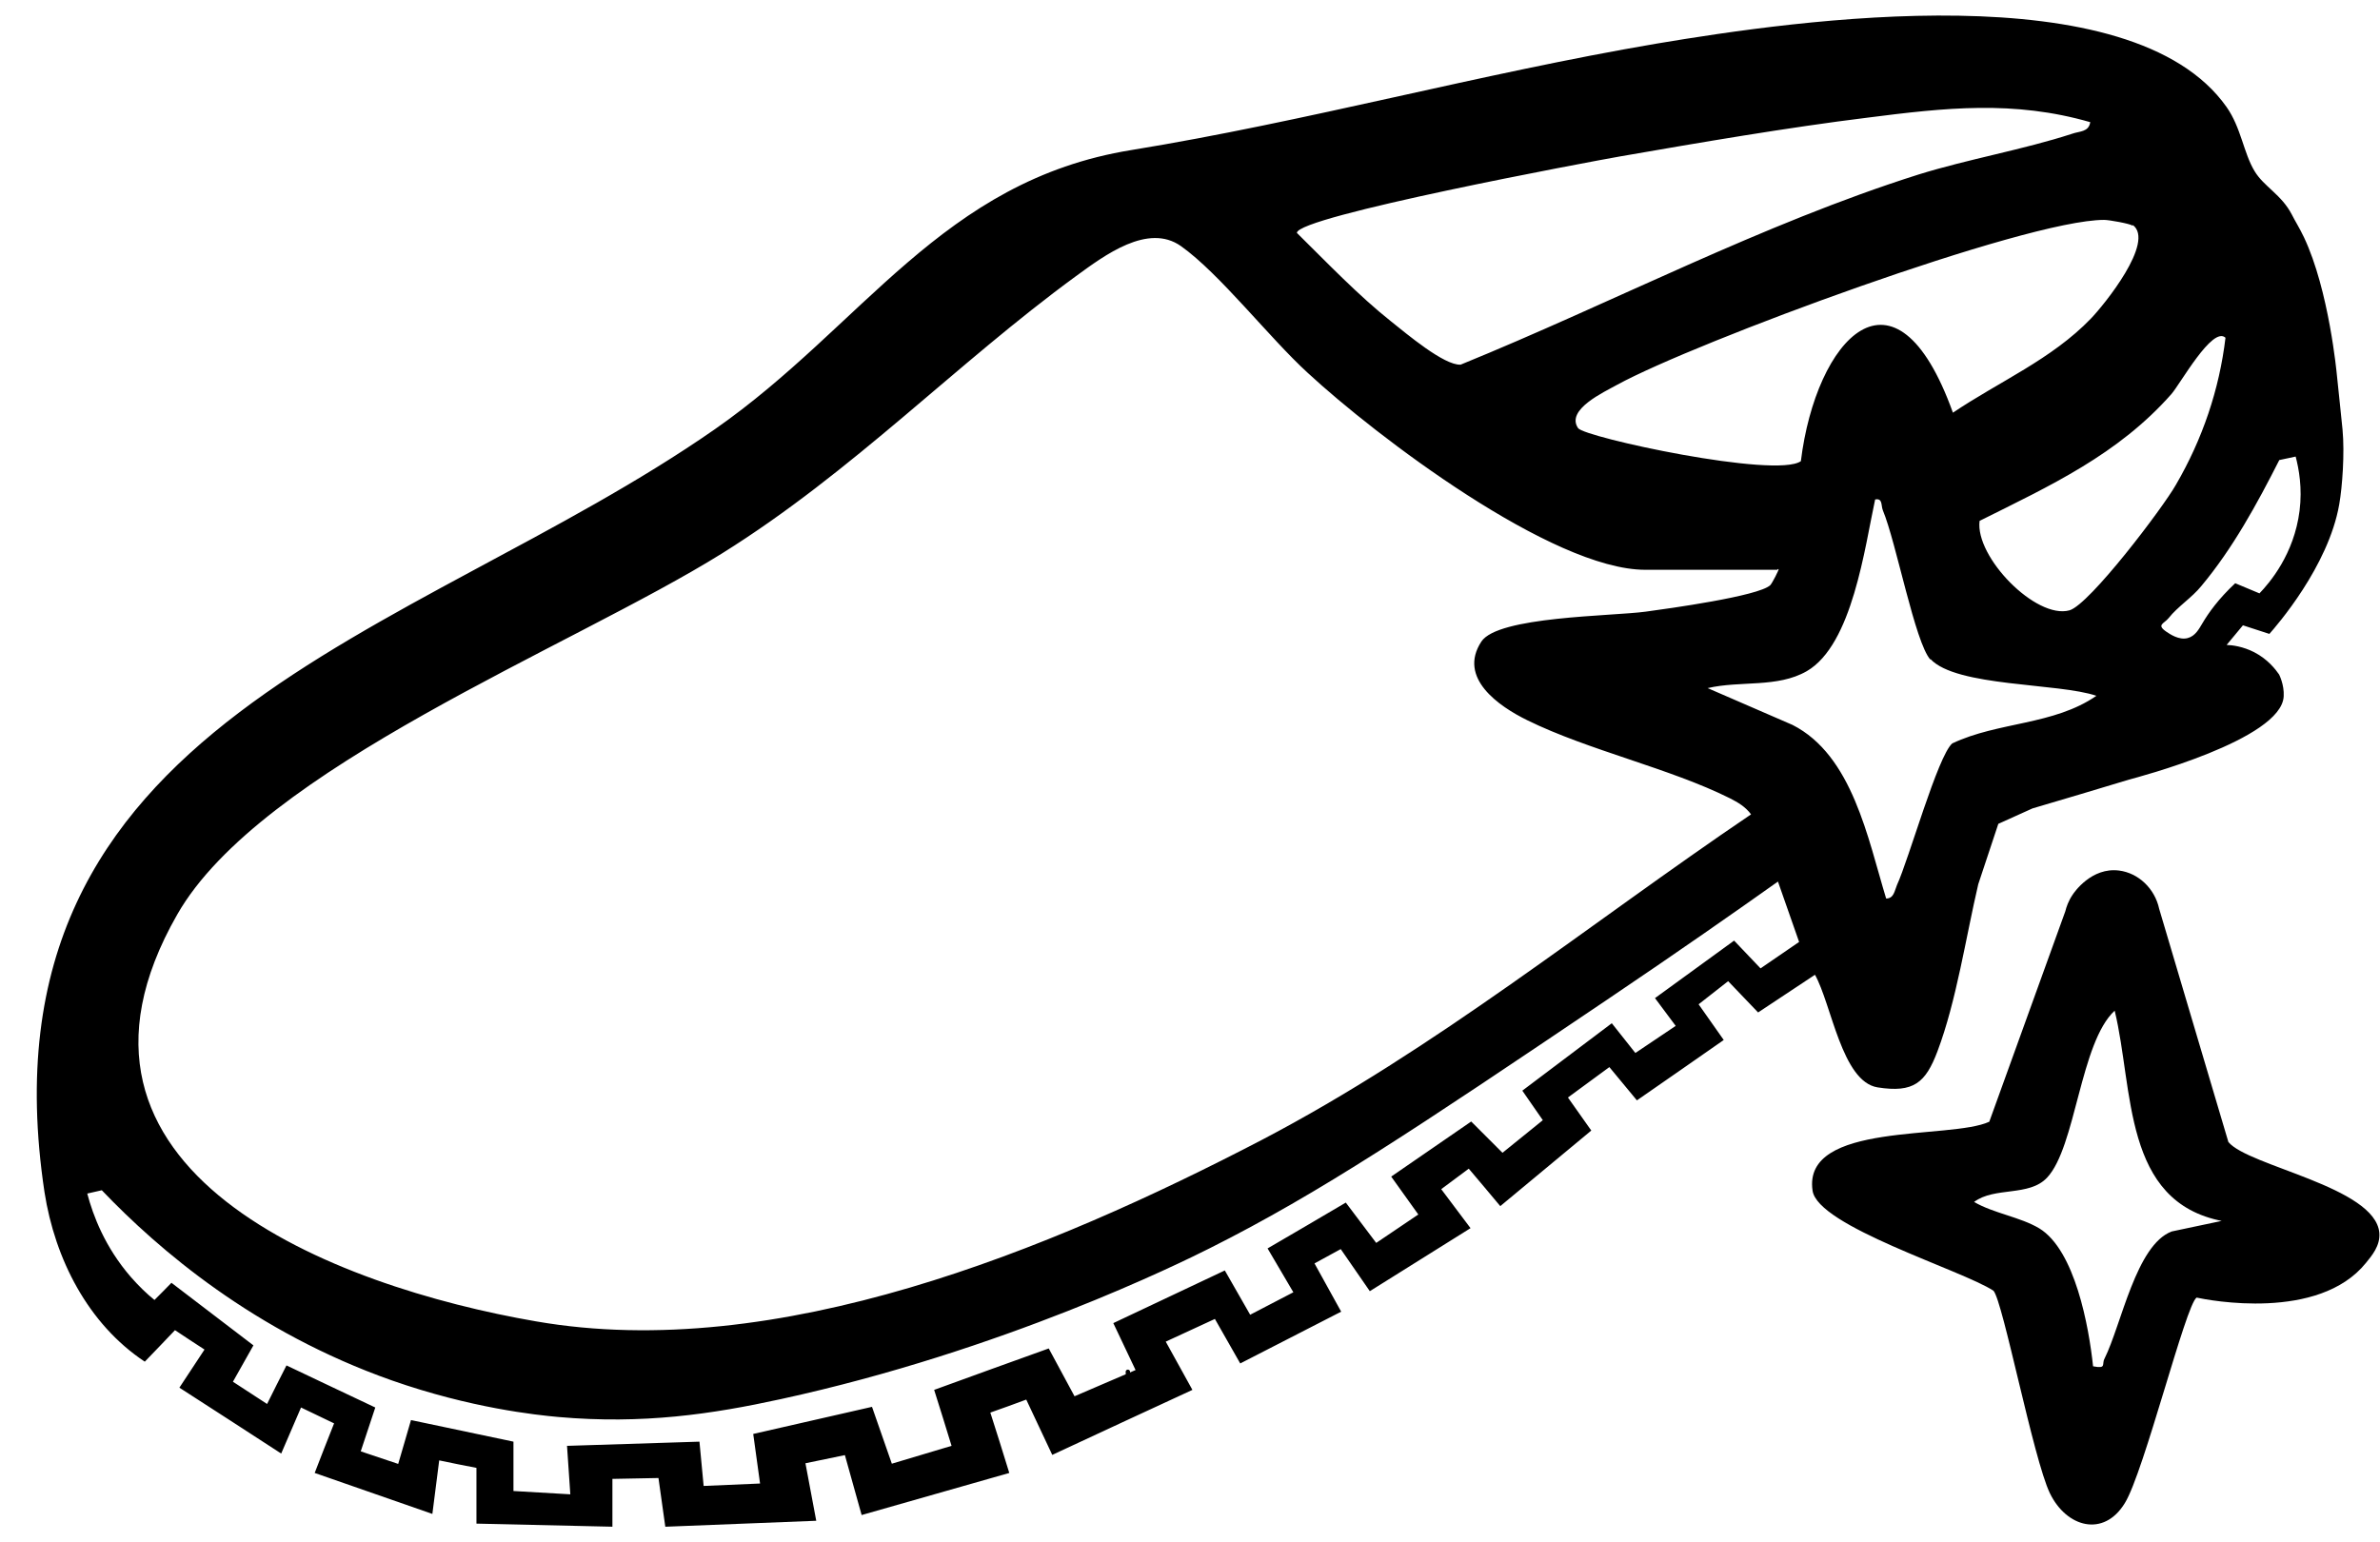
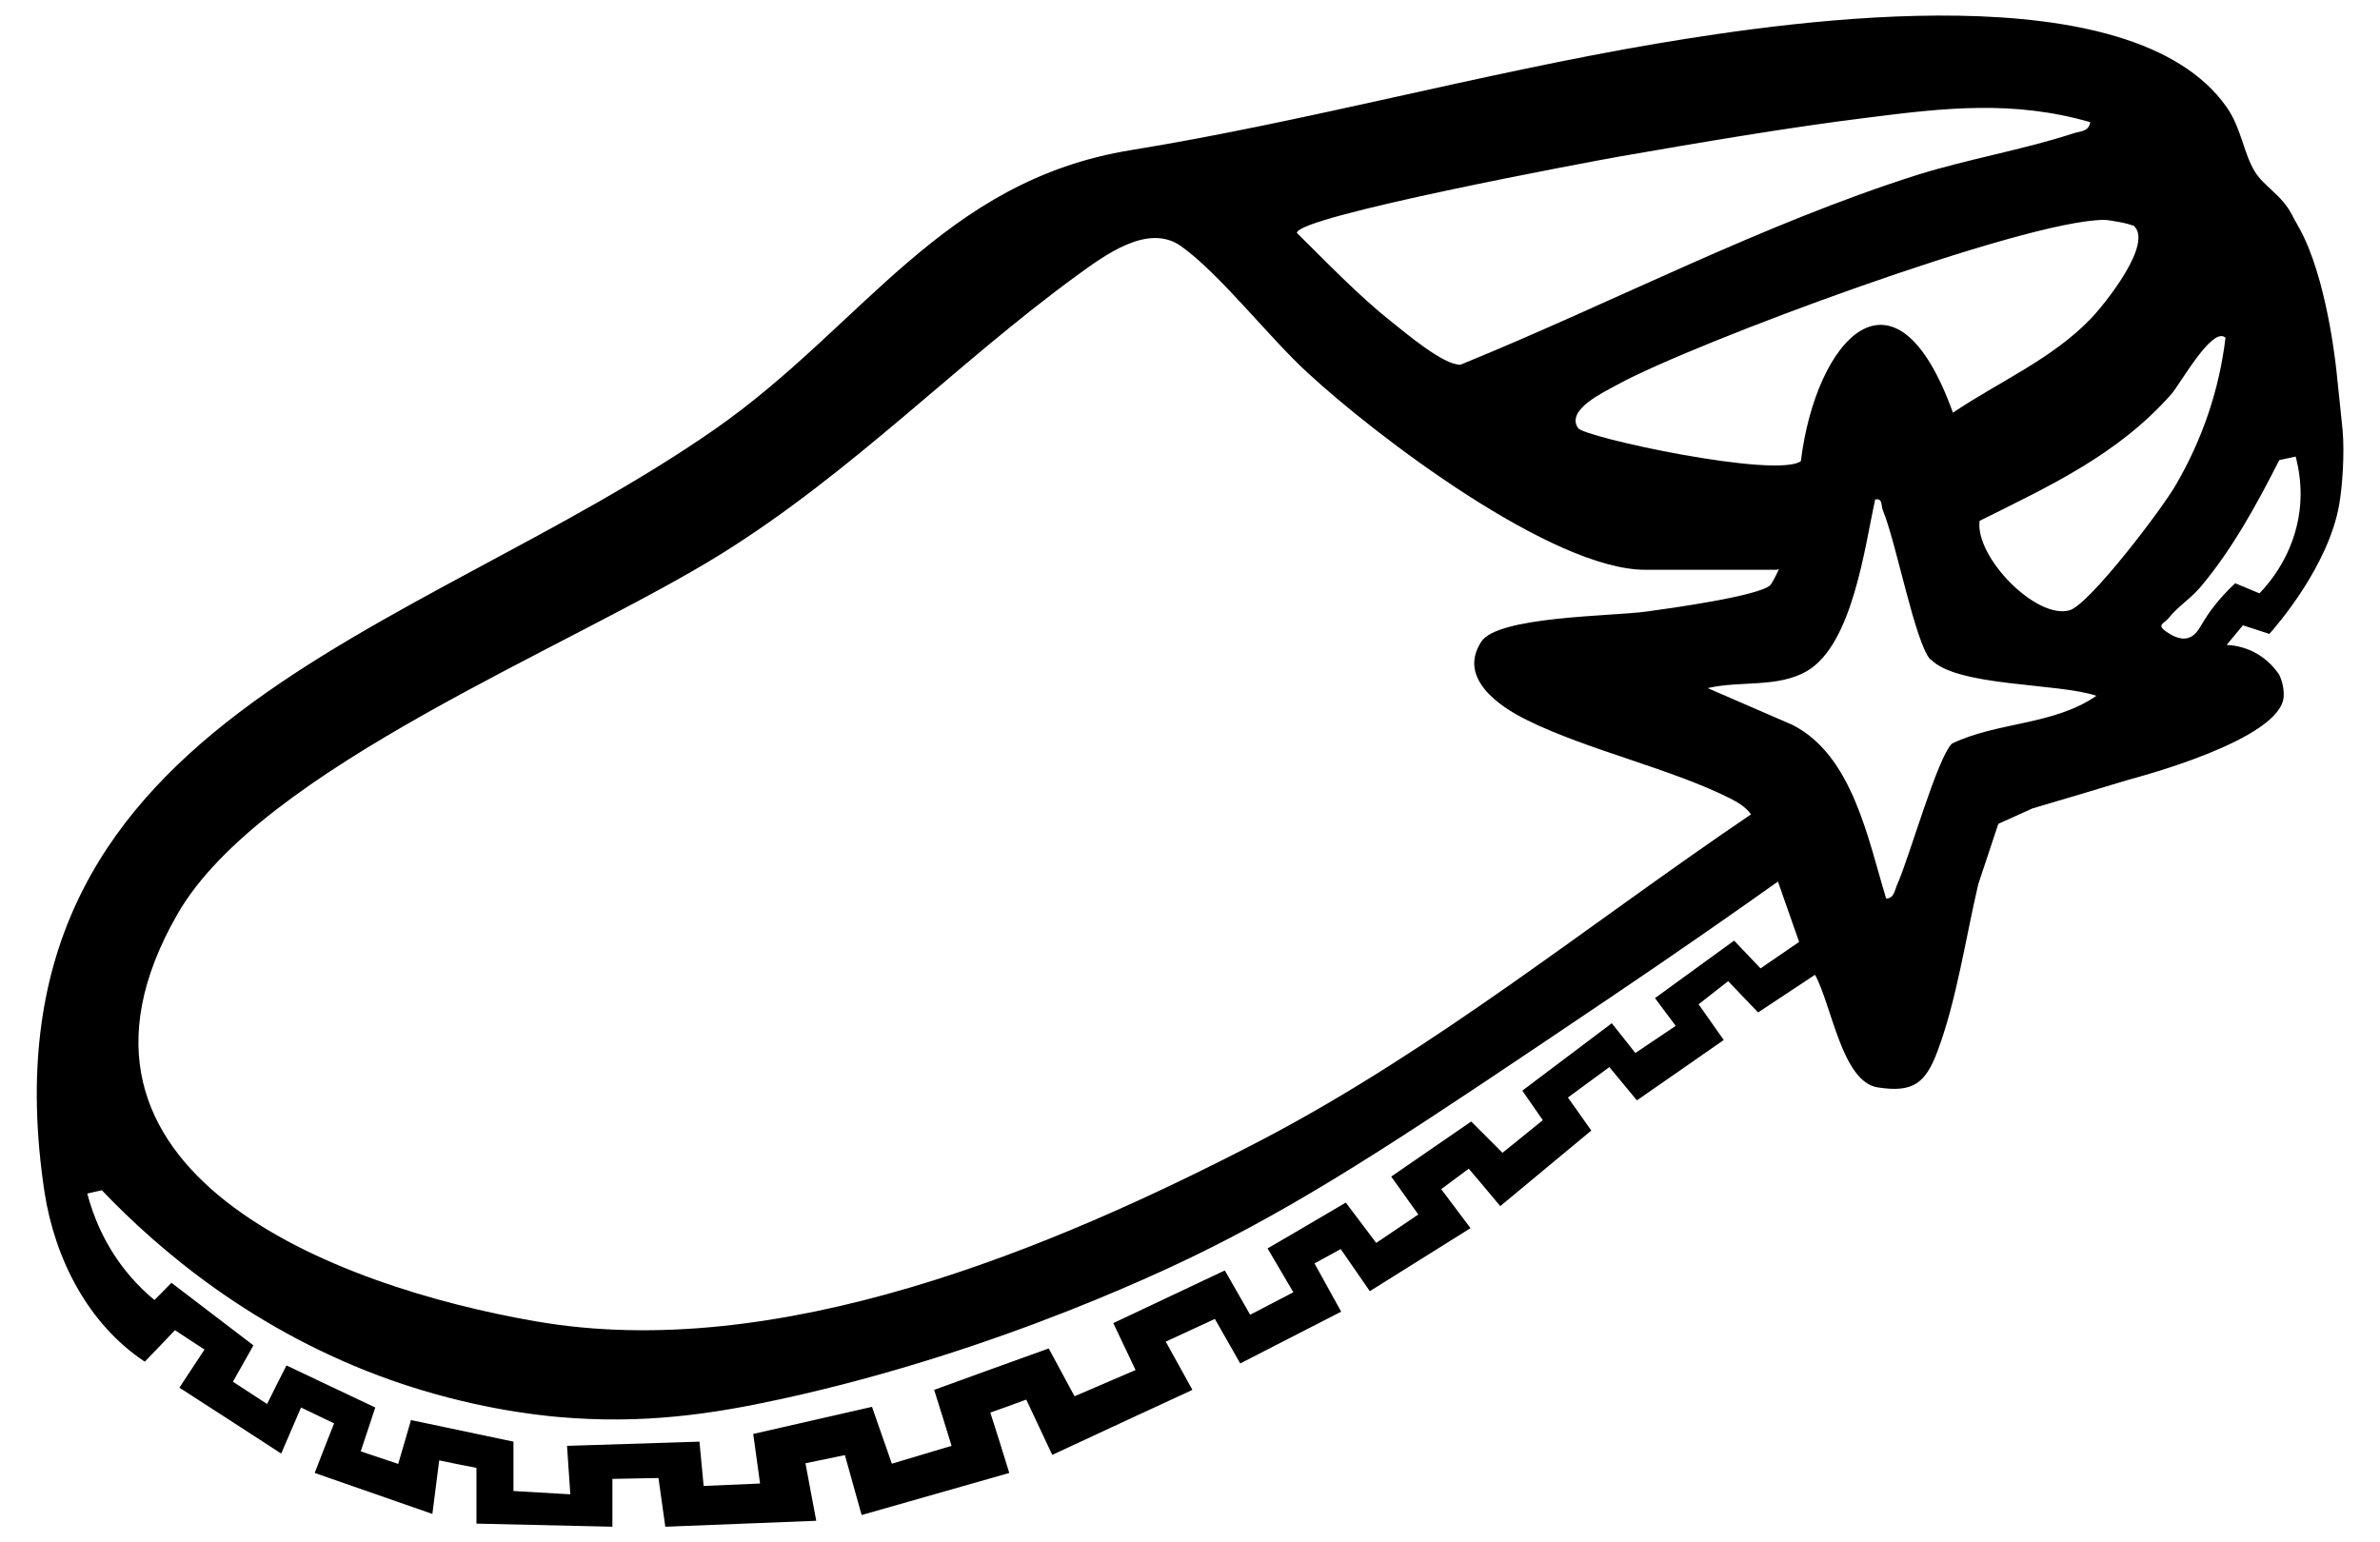
<svg xmlns="http://www.w3.org/2000/svg" id="Layer_1" version="1.1" viewBox="0 0 1080 700">
  <defs>
    <style>
      .st0 {
        fill: none;
        stroke: #000;
        stroke-linecap: round;
        stroke-linejoin: round;
        stroke-width: 2px;
      }
    </style>
  </defs>
  <g id="A5YewP.tif">
    <g>
      <path d="M301.9,692.9c-1-7.4-2.1-14.7-3.1-22.1-7,.1-13.9.3-20.9.4v21.7c-20.6-.5-41.1-.9-61.7-1.4v-25.3c-5.7-1.1-11.3-2.2-16.9-3.4-1,8.1-2.1,16.2-3.1,24.3-17.8-6.2-35.6-12.4-53.4-18.6,2.9-7.5,5.8-15,8.8-22.5-5-2.4-10-4.8-15-7.2-3,7-6,13.9-9,20.9-15.4-10-30.8-20-46.2-29.9,3.8-5.8,7.6-11.5,11.4-17.3-4.5-2.9-8.9-5.8-13.4-8.8-4.6,4.8-9.1,9.6-13.7,14.3-25.8-17.1-40.8-46.7-45.5-76.9C-12.2,326.3,186.7,290.7,324.4,194.8c67.3-46.9,103-112.8,189-126.7,79.3-12.9,158.3-34.7,238.3-48.3,64.3-10.8,215.5-32.6,258.7,28.8,6.6,9.4,7.7,20.9,12.7,29.1,4.2,7,12.2,10.6,16.9,19.7,1.5,3,3.4,5.9,5.5,10.3,11.4,24.1,14.9,62.2,14.9,62.2.5,4.7,1,9.2,1.4,13.4.5,5,1.1,10.6,1.2,11.7,1,10.7-.1,26-1.5,33.9-4.9,28.2-28.6,55.3-31.7,58.8-4-1.3-8-2.6-12-3.9-2.5,3-4.9,5.9-7.4,8.9,2.7.1,7.4.7,12.5,3.3,6.2,3.2,9.7,7.8,11.3,10.1,0,0,2.4,4.6,2.1,9.9-.9,19.7-66.8,36.9-70.1,37.8-14.6,4.4-29.2,8.8-43.9,13.1l-15.5,7-9.1,27.4c-5.6,23.9-9.9,53-18.5,75.8-5.4,14.3-10.8,19-27.2,16.4-16.2-2.6-20.9-37.8-28.4-51.1l-25.8,17.1-13.6-14.2c-4.5,3.5-8.9,7-13.4,10.5l11.4,16.2c-13.1,9.1-26.2,18.3-39.4,27.4-4.2-5-8.3-10.1-12.5-15.1-6.3,4.6-12.6,9.2-18.8,13.8,3.5,5,7.1,10,10.6,15-13.8,11.4-27.5,22.9-41.3,34.3-4.8-5.7-9.5-11.4-14.3-17-4.2,3.1-8.3,6.2-12.5,9.3,4.4,5.9,8.9,11.8,13.3,17.7-15.2,9.5-30.5,19.1-45.7,28.6-4.4-6.4-8.8-12.7-13.2-19.1-4,2.2-7.9,4.3-11.9,6.5,4,7.3,8.1,14.6,12.1,21.9-15.3,7.8-30.5,15.7-45.8,23.5-3.8-6.7-7.7-13.5-11.5-20.2-7.4,3.4-14.9,6.9-22.3,10.3,4,7.3,8.1,14.6,12.1,21.9-21.2,9.8-42.4,19.6-63.6,29.5-3.9-8.4-7.9-16.7-11.8-25.1-5.4,2-10.8,4-16.3,5.9,2.9,9.1,5.8,18.2,8.6,27.4-22.3,6.4-44.6,12.7-67,19.1-2.5-9.1-5.1-18.2-7.6-27.2-6,1.2-12,2.5-17.9,3.7,1.6,8.7,3.3,17.4,4.9,26.1-22.8.9-45.5,1.8-68.3,2.7ZM948.7,55.5c-34.9-10.1-66.1-6.6-101.3-2.1-36.4,4.5-76,11.3-112.3,17.6-13.1,2.3-146.6,27.2-146.6,34.7,13.6,13.4,27.9,28.4,42.9,40.3,6.8,5.4,23.9,19.9,31.4,19.5,69-28.1,136.7-63.8,207.8-86.3,22.5-7,47.6-11.3,69.7-18.5,3.3-1.2,7.5-.7,8.2-5.2h.2ZM967.7,102.4c-1.2-.9-10.6-2.6-12.9-2.6-35.9,0-185.8,55.6-220.9,74.8-5.9,3.3-23.5,11.3-17.8,19.7,2.8,4.2,89.8,23,101.1,15,6.8-55.4,42.7-95.2,69-22,20.9-14.1,44.8-24.2,62.6-42.7,5.9-6.1,29.3-34.9,19-42.5h0v.2ZM806.6,258.6h-60c-42.2,0-122.2-60.7-153.2-89.4-17.4-15.9-39.9-45-57.5-57.5-15-10.6-34.7,4.2-47.6,13.6-54.6,39.9-101.1,88.7-160.7,125.9-68.5,42.7-209.2,97.3-247.2,163.9-66.8,116.8,71.8,168.9,162.8,184.6,109.3,19,233.4-32.4,329.3-82.3,79-41.3,148.5-98,222.1-147.8-2.6-3.5-5.9-5.4-9.6-7.3-27.2-13.6-64.3-21.8-91.9-35.4-12.9-6.3-31.7-19.2-20.9-35.7,7.5-11.5,59.1-11.5,74.6-13.6,10.3-1.4,51.1-7,56.5-12,.9-.9,4-7,3.8-7.3h-.5,0ZM1009.9,153.3c-5.9-5.6-20.6,21.1-24.6,25.6-24.2,27.4-54.9,41.5-87,57.5-2.1,16.4,25.6,44.8,40.8,40.6,9.1-2.6,42.5-46.7,48.3-57,12-20.6,19.7-43.2,22.5-66.8h0v.2ZM1041.8,207.2l-7.5,1.6c-10.1,19.9-21.1,40.1-35.4,57.2-4.2,5.2-10.8,9.4-14.8,14.5-2.1,2.6-5.6,3-1.2,6.1,1.9,1.3,5.9,4,9.8,3,3.5-.9,5.2-4.2,6.7-6.7,2.7-4.6,7.2-11,14.9-18.2,3.7,1.5,7.3,3.1,11,4.6,4.6-4.8,15.7-17.7,18.2-37.5,1.3-10.3-.3-19-1.8-24.7ZM876,299.4c-7-7.7-15.5-53.2-21.6-67.8-.9-2.3,0-5.6-3.5-4.9-4.7,21.6-10.3,65.9-31,77.9-13.4,7.7-30,4.2-45,7.7l38.5,16.7c27.2,13.8,34.2,51.6,42.5,78.8,3.5,0,3.8-3.5,4.9-6.1,5.4-11.7,18.5-58.6,25.1-64.3,20.9-9.9,46-8.2,65.4-21.6-17.1-5.9-63.6-4-75.3-16.7h0v.2ZM257.4,656.2c20-.6,40-1.3,60-1.9.6,6.7,1.3,13.4,1.9,20.1l25.6-1.1c-1-7.5-2.1-15-3.1-22.5l53.9-12.3,9,25.8c9-2.7,18.1-5.4,27.1-8.1-2.6-8.5-5.2-16.9-7.9-25.4,17.3-6.3,34.7-12.6,52-18.8l11.7,21.7c9.2-4,18.5-7.9,27.7-11.9-3.4-7.1-6.7-14.2-10.1-21.3,16.9-8,33.7-15.9,50.6-23.9l11.5,20.1c6.5-3.4,13.1-6.8,19.6-10.2-3.9-6.6-7.8-13.2-11.7-19.9,11.8-6.9,23.7-13.8,35.5-20.8,4.6,6.1,9.2,12.2,13.8,18.3,6.4-4.3,12.7-8.6,19.1-12.9-4.1-5.7-8.2-11.4-12.3-17.2,12.1-8.3,24.2-16.7,36.3-25,4.7,4.7,9.5,9.5,14.2,14.2,6.1-4.9,12.2-9.9,18.3-14.8-3.1-4.5-6.2-8.9-9.3-13.4,13.5-10.2,27.1-20.4,40.6-30.6,3.6,4.5,7.1,9,10.7,13.5,6.1-4.1,12.2-8.2,18.3-12.3-3.1-4.2-6.3-8.4-9.4-12.6,12-8.7,23.9-17.4,35.9-26.1,4,4.2,8,8.4,12,12.6,5.8-4,11.7-8,17.5-12-3.2-9.1-6.4-18.3-9.6-27.4-18.6,13.2-45.3,31.9-77.8,53.8-86.5,58.3-129.8,87.4-180,112.6-13.3,6.7-94,46.6-194.7,68.5-31.1,6.8-62.6,11.5-101,8.1-9.9-.9-39.6-4-75.5-16.6-62.4-22-105.9-59.4-131.6-86.3-2.2.5-4.4,1-6.6,1.5,2.6,9.9,8,24.3,19.8,37.9,3.6,4.1,7.2,7.6,10.7,10.4,2.6-2.6,5.2-5.2,7.7-7.8,12.4,9.5,24.8,18.9,37.2,28.4-3.1,5.5-6.2,11-9.3,16.5,5.2,3.4,10.3,6.7,15.5,10.1,2.9-5.8,5.8-11.7,8.8-17.5,13.4,6.4,26.8,12.7,40.3,19.1l-6.6,19.9c5.7,1.9,11.4,3.8,17,5.7,1.9-6.6,3.9-13.2,5.8-19.9,15.5,3.3,31,6.5,46.5,9.8v22.4c8.6.5,17.2,1,25.8,1.5l-1.5-22.1Z" />
-       <path d="M996.8,588.9c-4.9,3-23.9,79.3-32.6,93.3-9.6,15.7-26.5,11-34-4.5-7.5-15.5-21.3-87.2-25.6-91.9-14.3-9.4-80-29.3-82.1-45.5-4.5-31.4,62.6-23,80.2-31.2,11.5-31.8,23-63.7,34.5-95.5.5-2,1.4-4.7,3.3-7.5.7-1.1,8.6-12.6,21.1-11,8.7,1.1,16.2,8.1,18.2,17.4l31.4,105.8c9,11,66.6,20.3,68.5,41.2.5,5.9-3.5,10.5-6.1,13.7-21.5,26.6-71.4,16.9-76.9,15.7ZM1008.6,554.2c-45.5-8.7-40.3-59.8-49-95.5-15.7,14.5-17.6,61.9-30.7,75.8-8.2,8.7-23.7,4-33.1,11,8.9,5.2,20.9,6.8,29.6,12,16.2,9.9,22.5,44.6,24.4,62.6,6.3,1.2,3.8-.9,5.2-3.5,7.7-15.5,14.3-51.6,30.5-57.7l23.2-4.9h0v.2Z" />
      <path class="st0" d="M276.1,666c-2.8,0-5.6.5-8.7.7" />
-       <path class="st0" d="M511.8,622.6c0,1.6.5,3.3.7,4.9" />
      <path class="st0" d="M657.7,521.1c0,1.6.5,3.3.7,4.9" />
    </g>
  </g>
</svg>